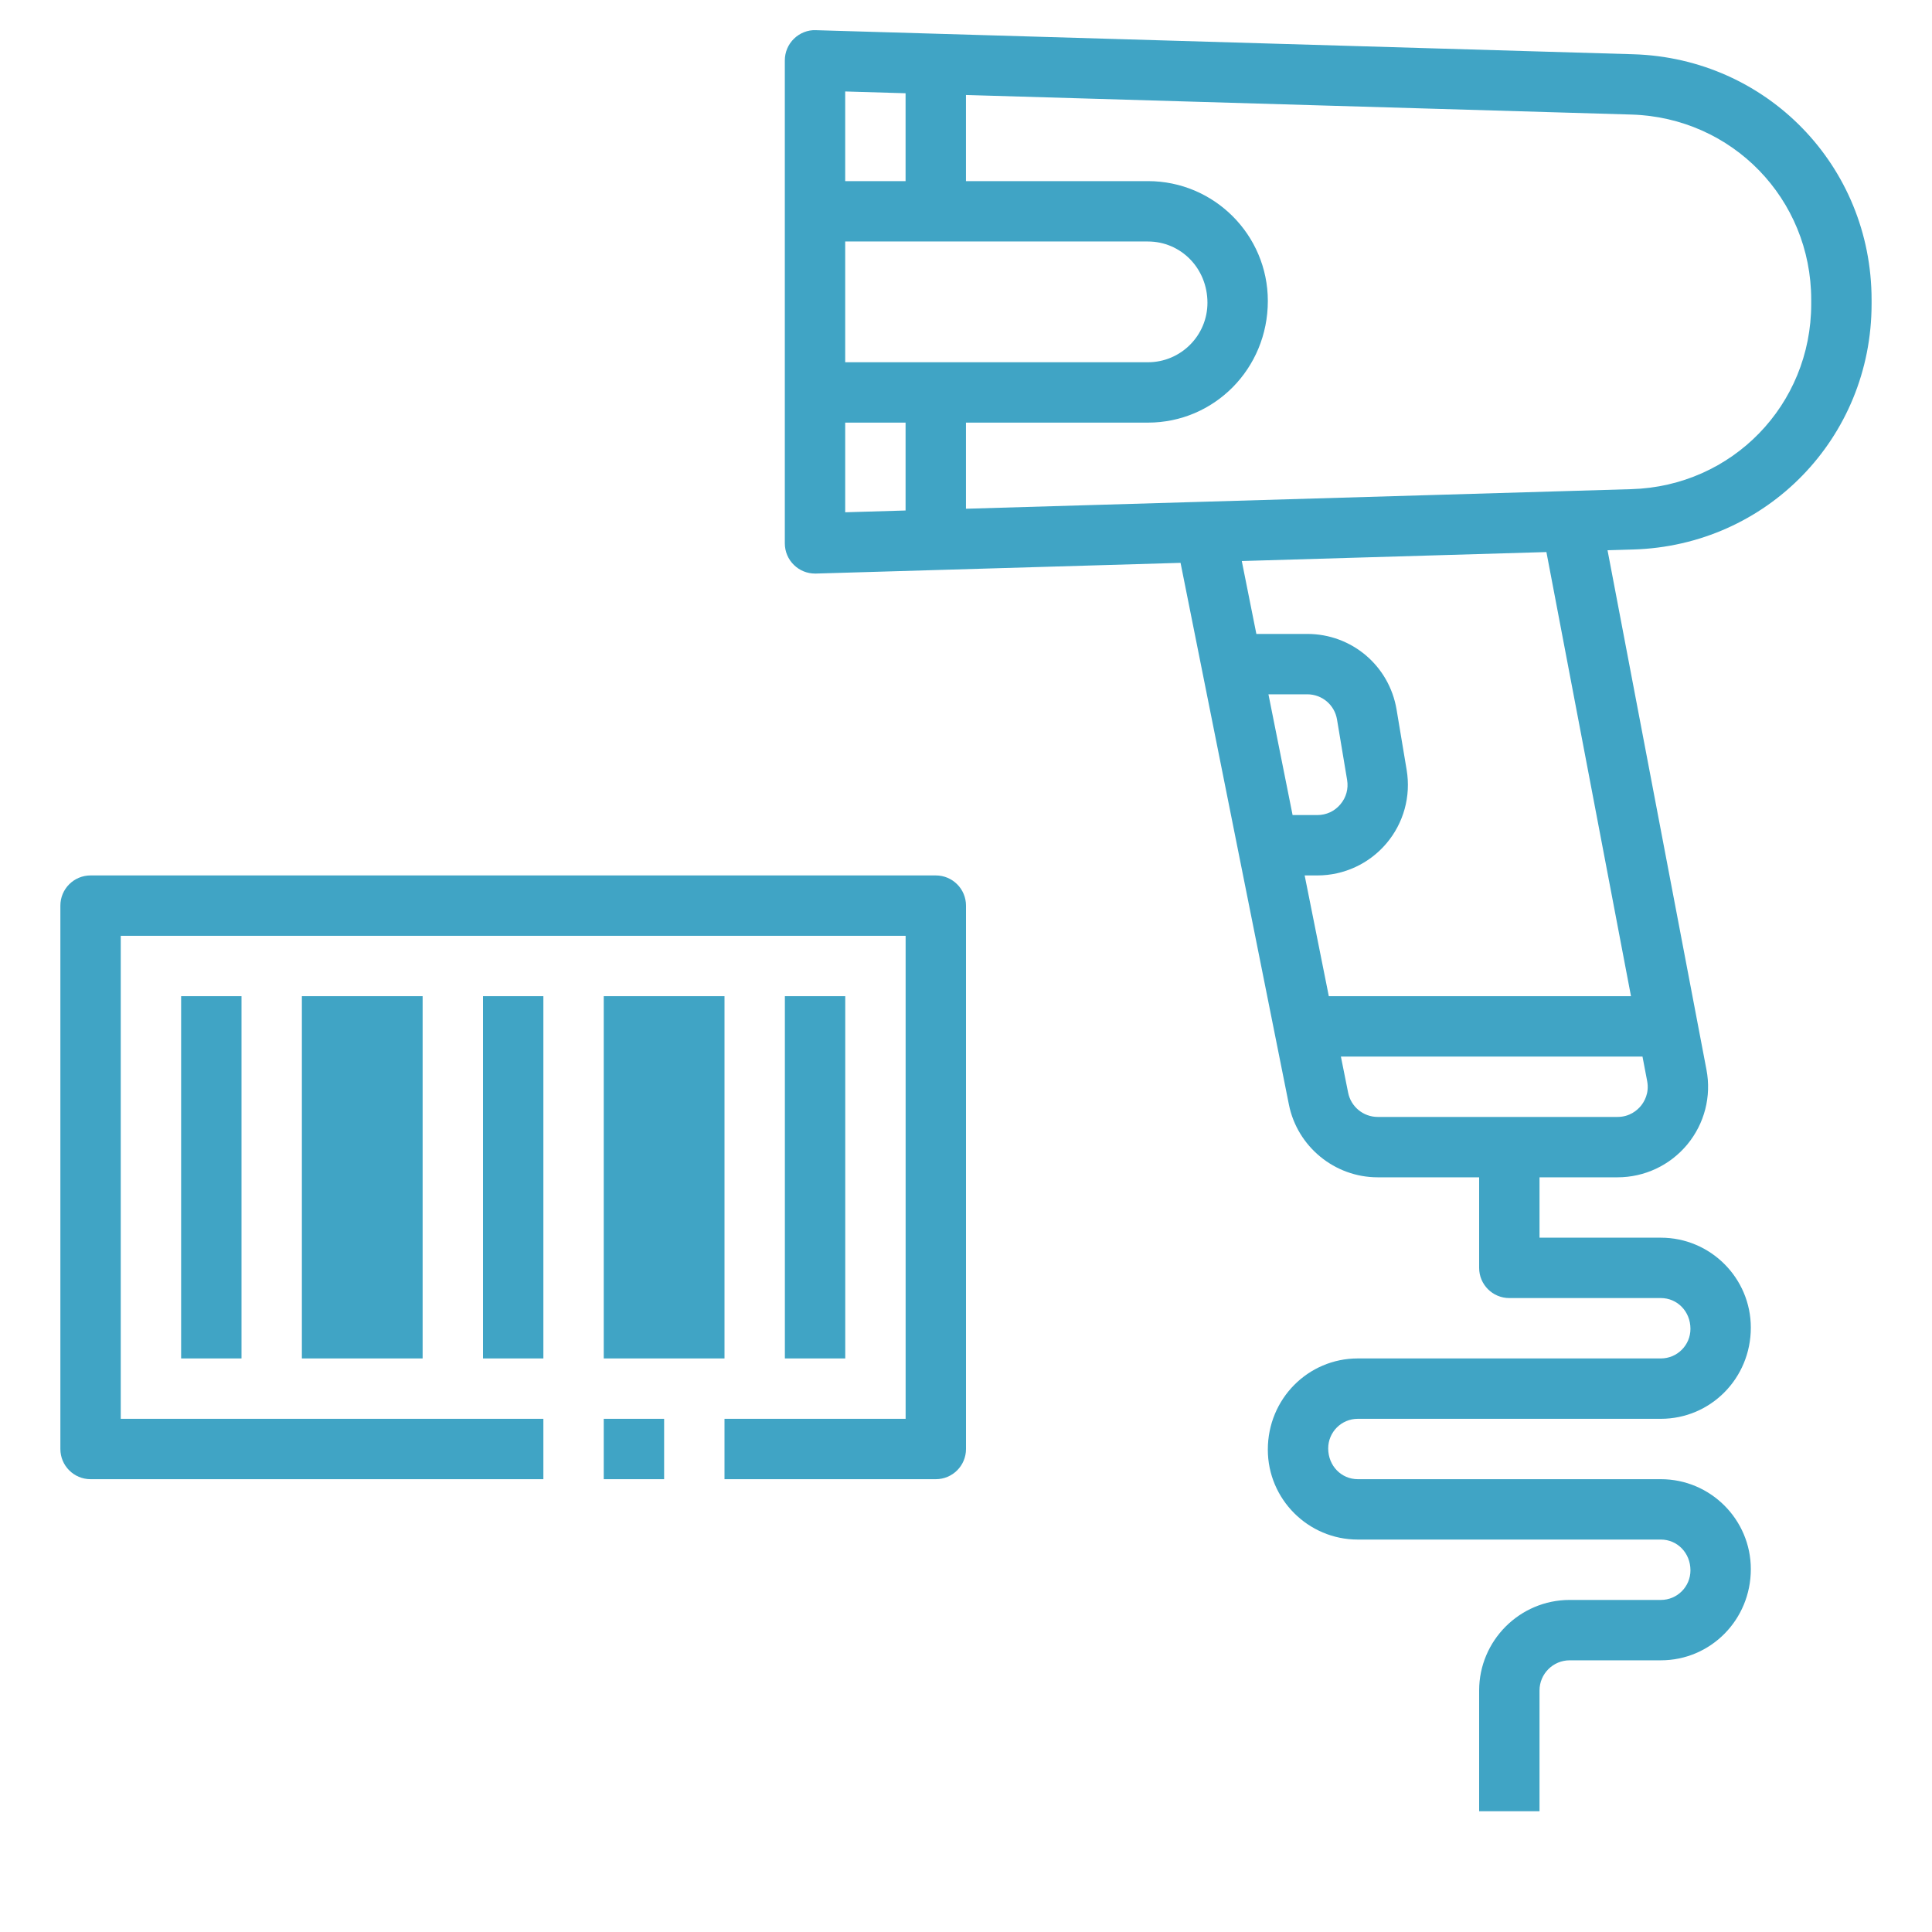
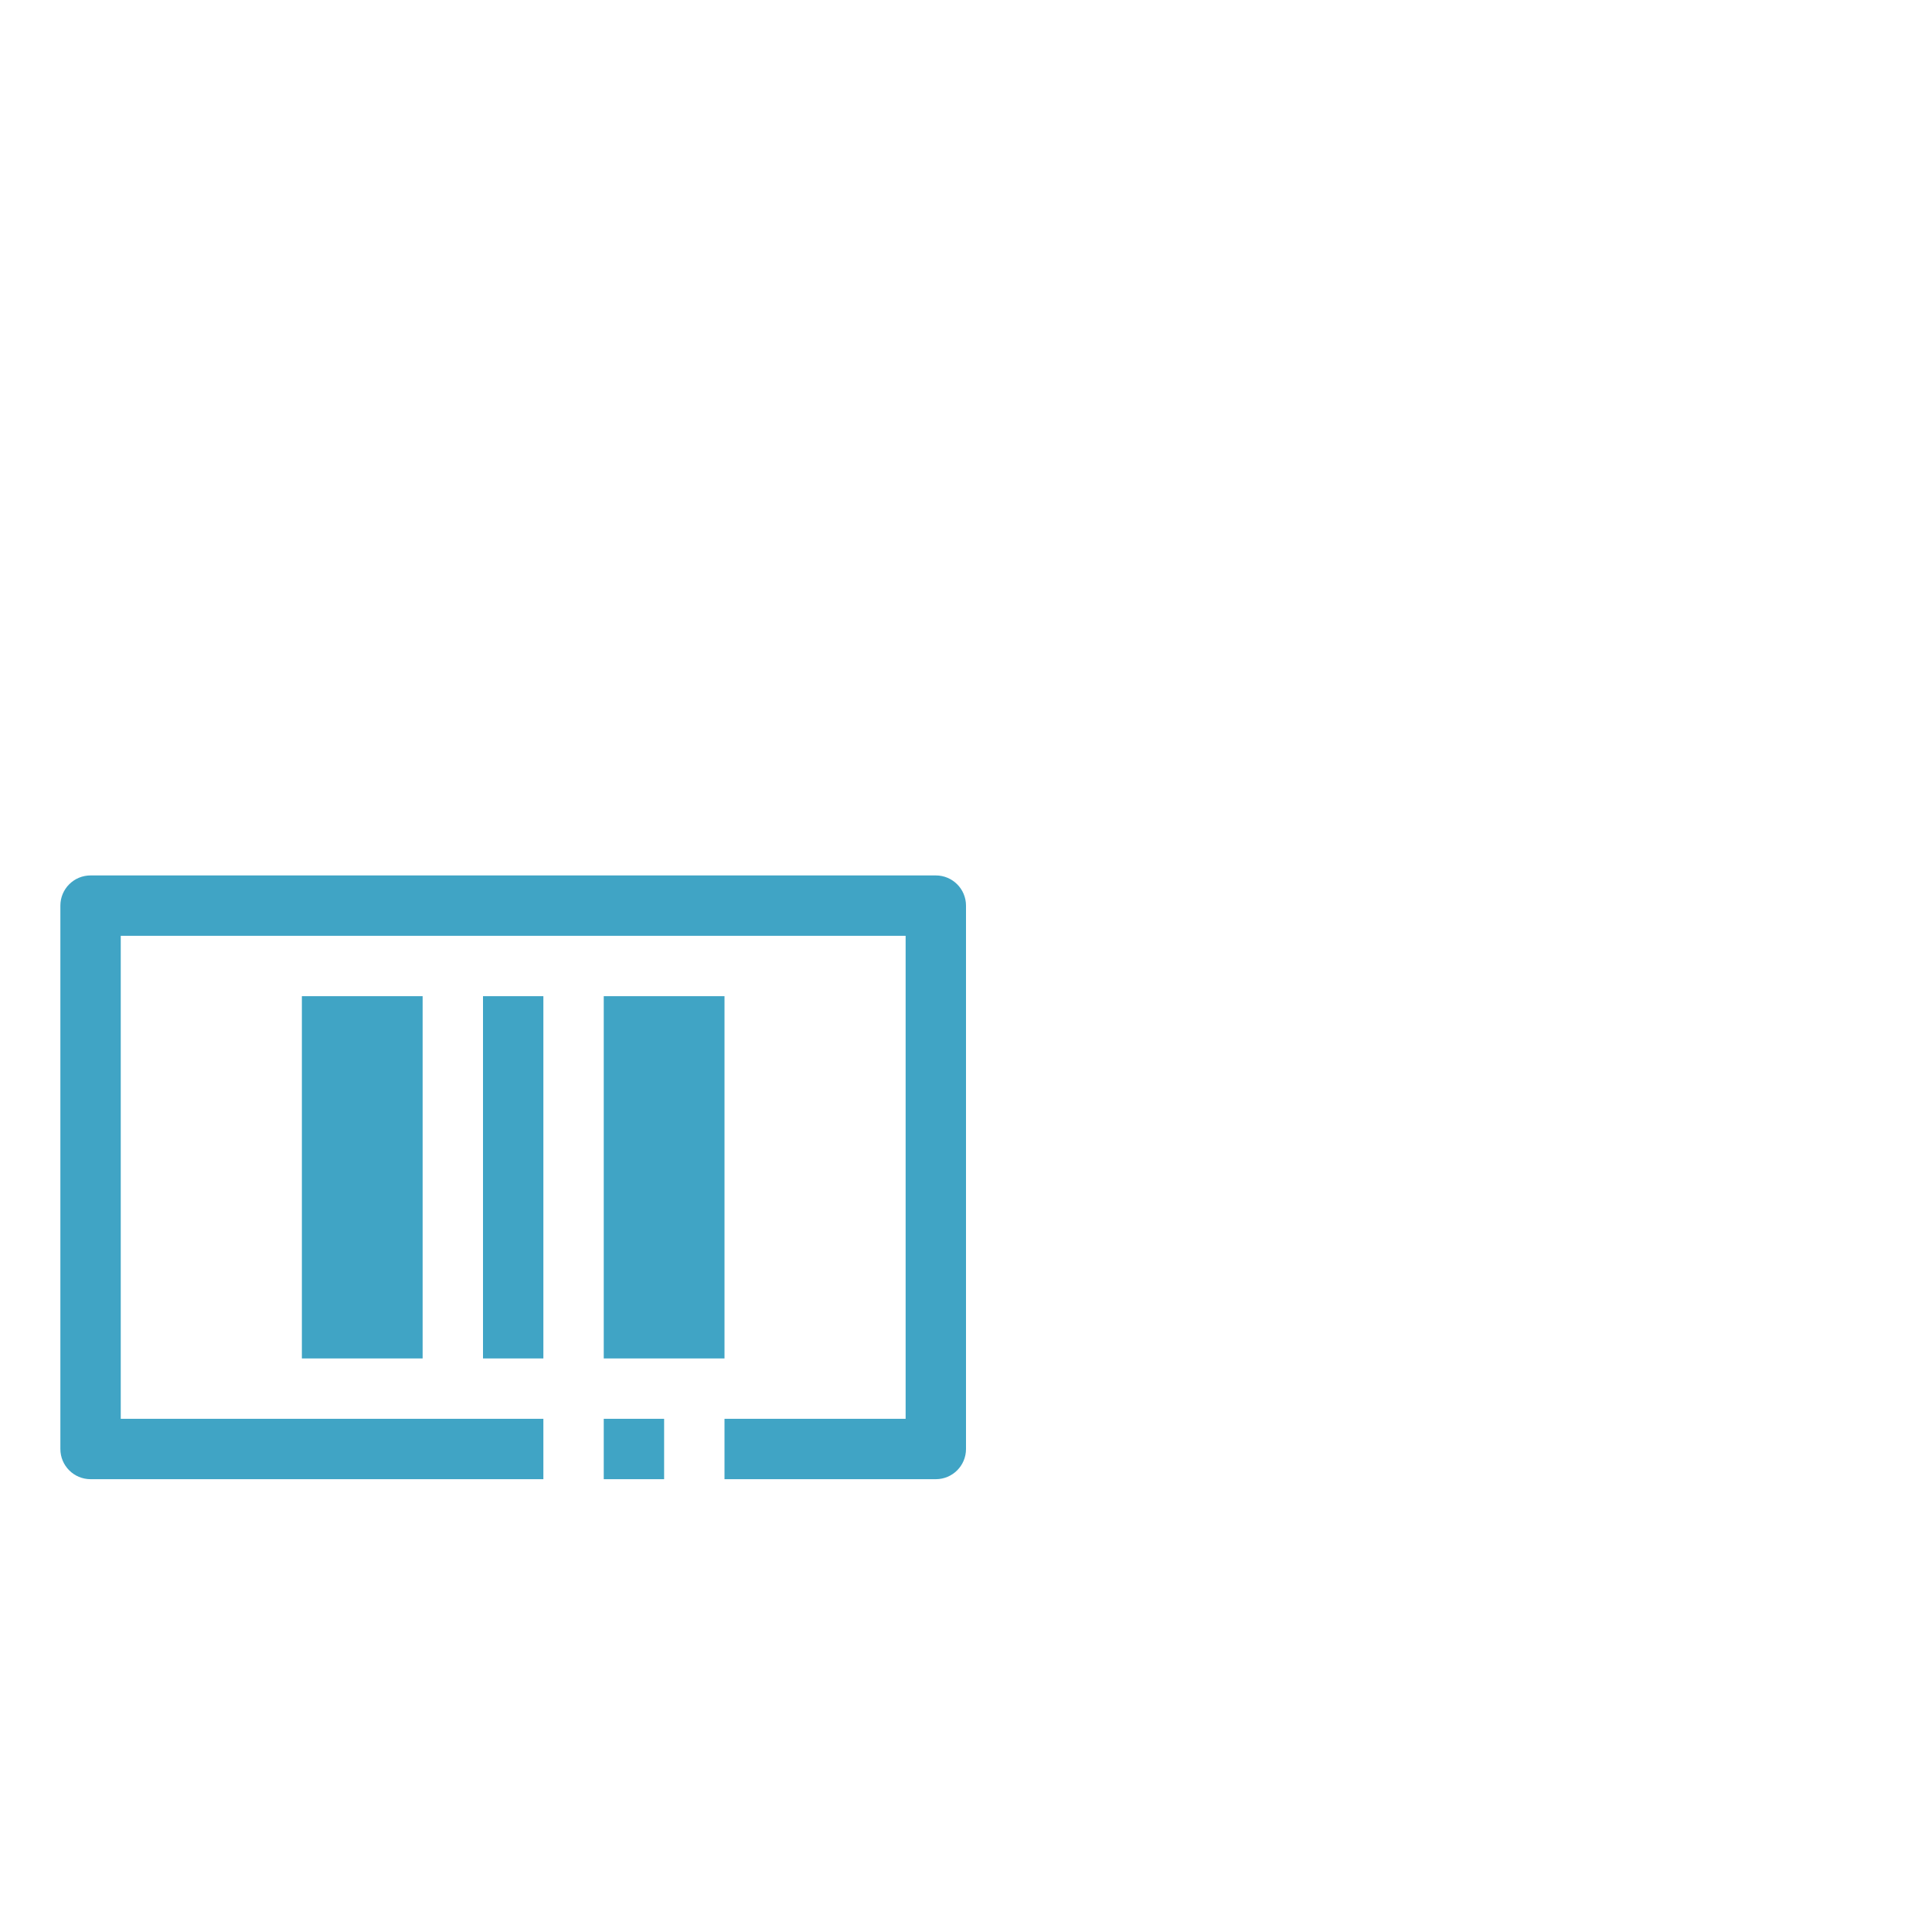
<svg xmlns="http://www.w3.org/2000/svg" width="1200pt" height="1200pt" viewBox="0 0 1200 1200">
  <g fill="#40a4c5">
-     <path d="m1014.4 33.695-507.64-14.945c-5.008-0.242-9.977 1.762-13.613 5.289-3.637 3.543-5.68 8.379-5.68 13.461v300c0 5.082 2.043 9.918 5.699 13.445 3.488 3.41 8.176 5.305 13.051 5.305h0.543l226.5-6.656 67.293 336.45c5.234 26.176 28.426 45.207 55.164 45.207h63v56.25c0 10.352 8.383 18.75 18.75 18.75h94.125c10.145 0 18.375 8.23 18.375 19.125 0 10.145-8.23 18.375-18.375 18.375h-188.25c-30.805 0-55.875 25.07-55.875 56.625 0 30.805 25.07 55.875 55.875 55.875h188.25c10.145 0 18.375 8.23 18.375 19.125 0 10.145-8.23 18.375-18.375 18.375h-56.625c-31.012 0-56.25 25.238-56.25 56.25v75h37.5v-75c0-10.332 8.398-18.75 18.75-18.75h56.625c30.824 0 55.875-25.07 55.875-56.625 0-30.805-25.07-55.875-55.875-55.875h-188.25c-10.145 0-18.375-8.23-18.375-19.125 0-10.145 8.23-18.375 18.375-18.375h188.25c30.824 0 55.875-25.07 55.875-56.625 0-30.805-25.07-55.875-55.875-55.875h-75.375v-37.5h48.43c16.801 0 32.605-7.426 43.352-20.383 10.707-12.957 15.074-29.867 11.926-46.387l-61.461-322.71 15.957-0.469c83.004-2.438 148.05-69.43 148.05-152.49v-2.625c0-83.062-65.043-150.05-148.07-152.49zm-451.93 24.223v54.582h-37.5v-55.688zm-37.5 167.08v-75h188.06c20.363 0 36.938 16.574 36.938 38.062 0 20.363-16.574 36.938-36.938 36.938zm0 37.5h37.5v54.582l-37.5 1.105zm262.88 168.75h24.113c9.207 0 16.988 6.582 18.488 15.676l6.262 37.5c0.918 5.512-0.562 10.914-4.199 15.188-3.621 4.293-8.719 6.637-14.309 6.637h-15.355zm231.26 255.71c-2.117 2.531-6.785 6.789-14.457 6.789h-148.93c-8.926 0-16.648-6.336-18.375-15.074l-4.5-22.426h187.33l2.906 15.242c1.426 7.539-1.875 12.922-3.977 15.469zm-6.074-68.211h-187.69l-15-75h7.856c16.574 0 32.23-7.258 42.938-19.895s15.281-29.27 12.562-45.602l-6.262-37.5c-4.539-27.223-27.863-47.004-55.48-47.004h-31.613l-9.055-45.281 189.21-5.57zm111.94-429.94c0 62.664-49.051 113.18-111.68 115.01l-413.32 12.168v-53.492h113.06c41.043 0 74.438-33.395 74.438-75.562 0-41.043-33.395-74.438-74.438-74.438h-113.06v-53.492l413.32 12.148c62.625 1.855 111.68 52.367 111.68 115.03z" />
-     <path d="m112.5 618.75h37.5v225h-37.5z" />
    <path d="m300 618.75h37.5v225h-37.5z" />
-     <path d="m487.5 618.75h37.5v225h-37.5z" />
    <path d="m187.5 618.75h75v225h-75z" />
    <path d="m375 618.75h75v225h-75z" />
    <path d="m375 881.25h37.5v37.5h-37.5z" />
    <path d="m581.25 543.75h-525c-10.367 0-18.75 8.398-18.75 18.75v337.5c0 10.352 8.383 18.75 18.75 18.75h281.25v-37.5h-262.5v-300h487.5v300h-112.5v37.5h131.25c10.367 0 18.75-8.398 18.75-18.75v-337.5c0-10.352-8.383-18.75-18.75-18.75z" />
  </g>
</svg>